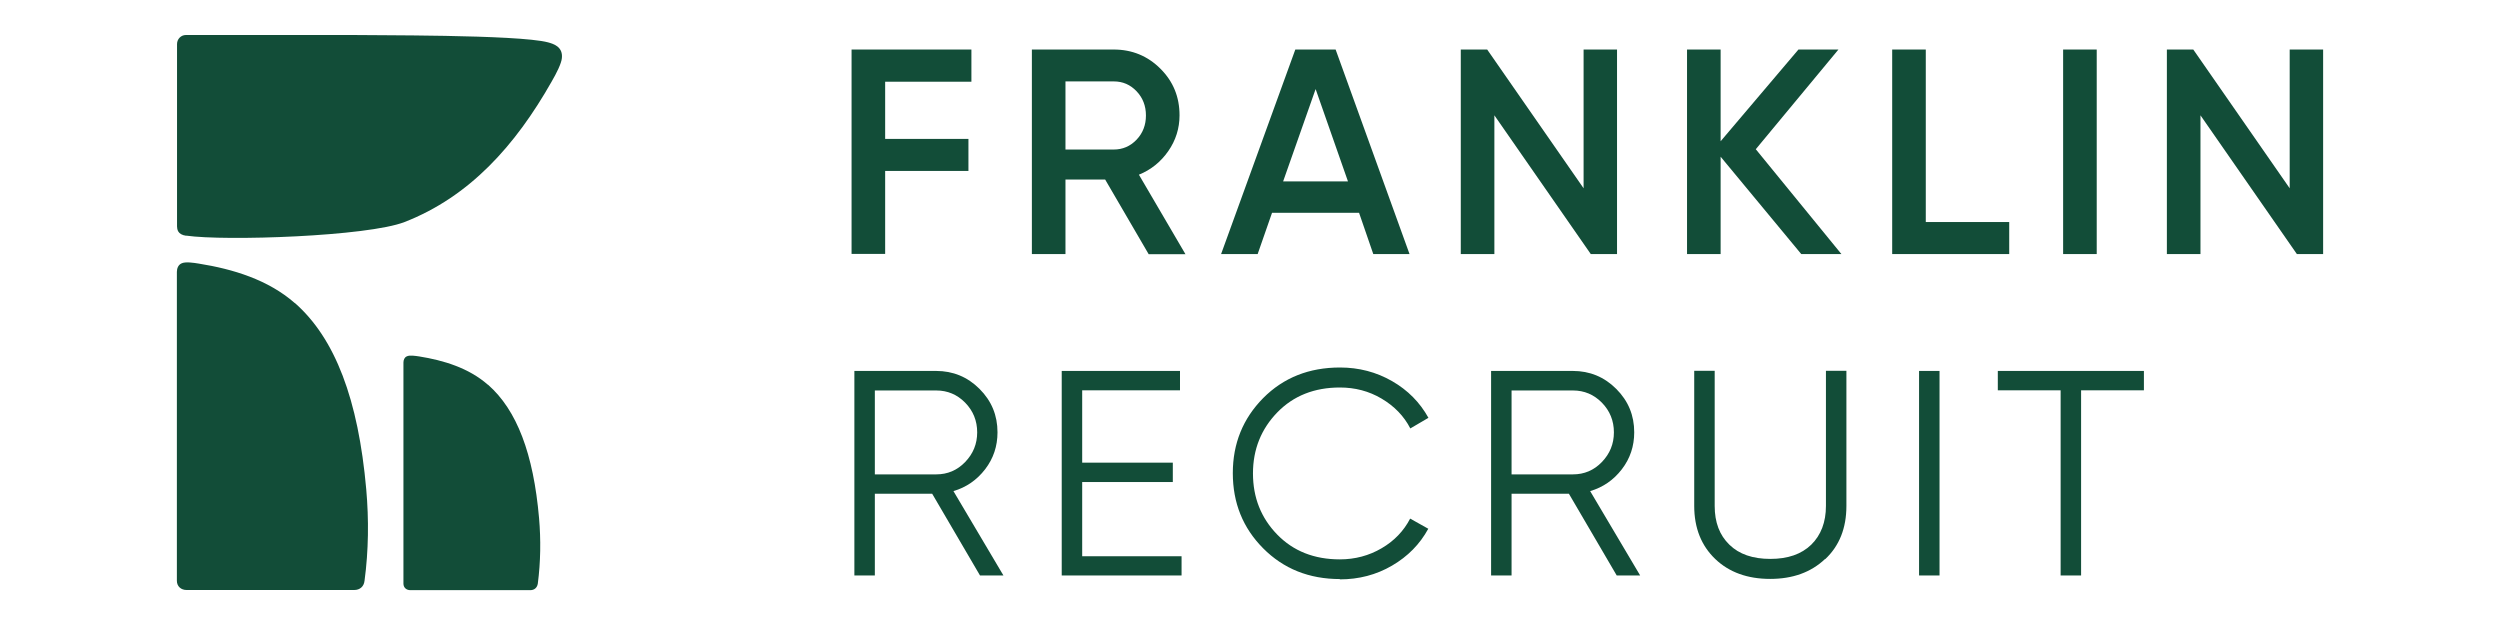
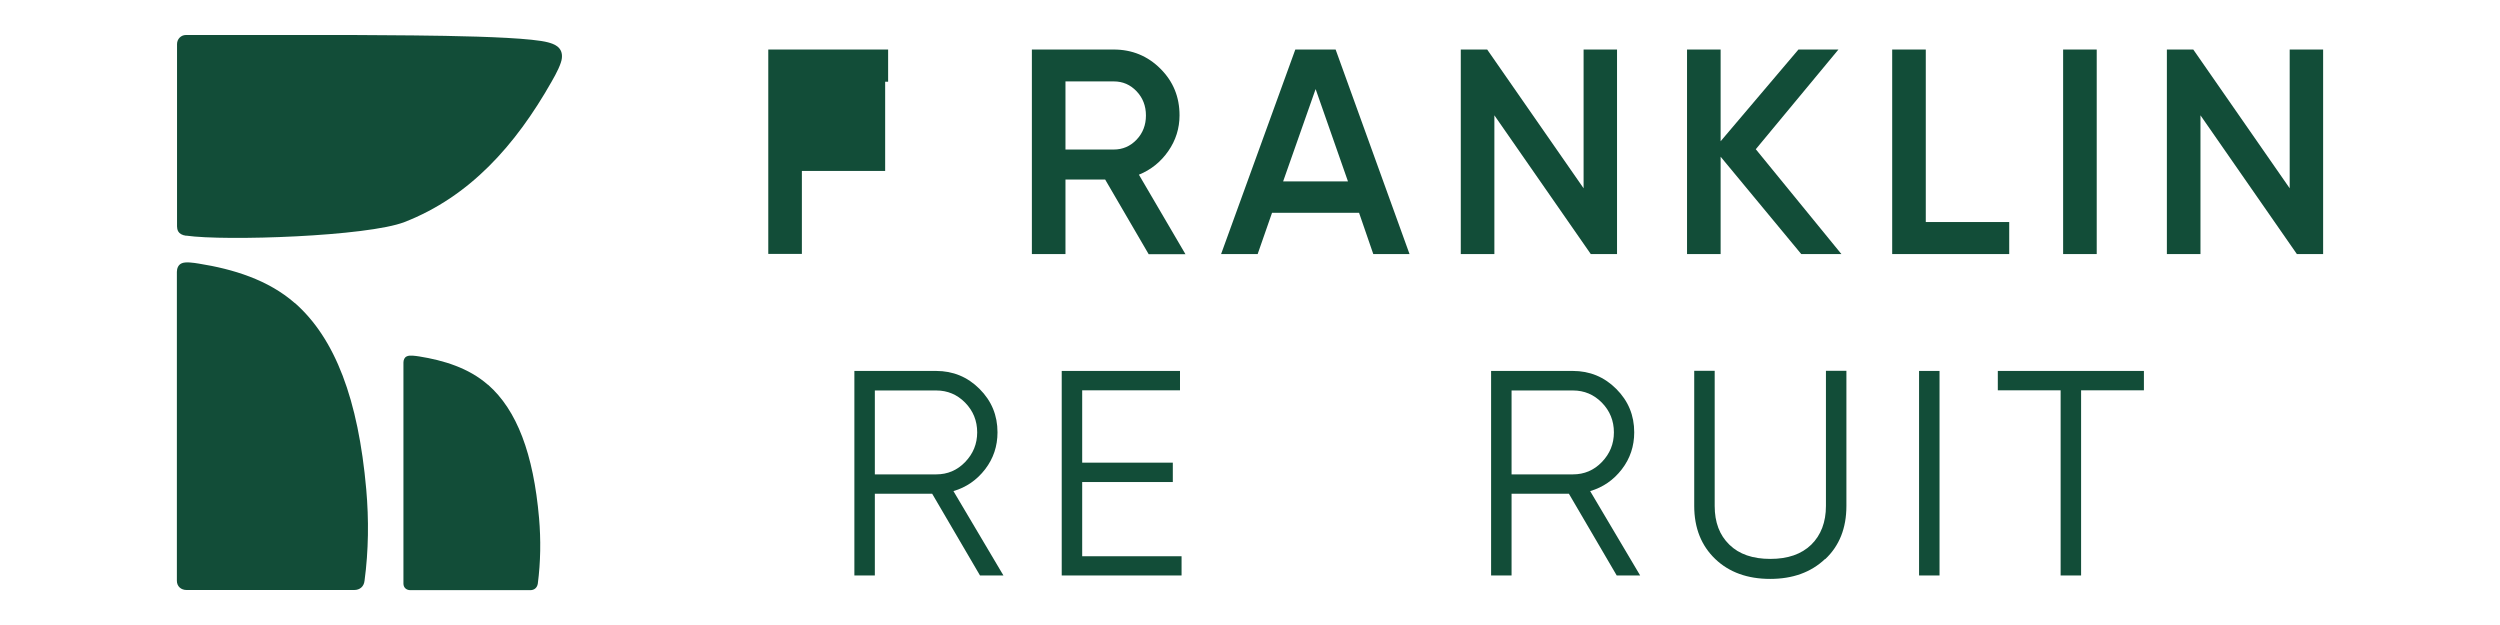
<svg xmlns="http://www.w3.org/2000/svg" id="Motorola" viewBox="0 0 160 40">
  <defs>
    <style>      .cls-1 {        fill: #124d38;      }    </style>
  </defs>
  <g>
-     <path class="cls-1" d="M62.16,5.23h-5.51v3.66h5.33v2.05h-5.33v5.31h-2.15V3.17h7.67v2.06Z" />
+     <path class="cls-1" d="M62.16,5.23h-5.51v3.66v2.05h-5.33v5.31h-2.15V3.17h7.67v2.06Z" />
    <path class="cls-1" d="M73.51,16.26l-2.78-4.77h-2.54v4.77h-2.15V3.17h5.24c1.17,0,2.17.41,2.99,1.23.82.82,1.22,1.81,1.22,2.98,0,.83-.24,1.6-.72,2.29s-1.11,1.2-1.88,1.51l2.98,5.09h-2.36ZM68.19,5.2v4.37h3.09c.57,0,1.06-.21,1.46-.63.4-.42.6-.94.6-1.55s-.2-1.13-.6-1.55c-.4-.42-.88-.63-1.46-.63h-3.09Z" />
    <path class="cls-1" d="M87.89,16.26l-.91-2.64h-5.57l-.92,2.64h-2.34l4.75-13.09h2.58l4.73,13.09h-2.32ZM82.12,11.61h4.15l-2.07-5.91-2.08,5.91Z" />
    <path class="cls-1" d="M101.34,3.17h2.15v13.09h-1.68l-6.17-8.88v8.88h-2.15V3.17h1.69l6.17,8.88V3.17Z" />
    <path class="cls-1" d="M117.85,16.26h-2.57l-5.16-6.23v6.23h-2.15V3.17h2.15v5.87l4.98-5.87h2.56l-5.29,6.38,5.48,6.71Z" />
    <path class="cls-1" d="M123.26,14.21h5.33v2.05h-7.49V3.17h2.15v11.04Z" />
    <path class="cls-1" d="M132.04,3.17h2.15v13.09h-2.15V3.17Z" />
    <path class="cls-1" d="M146.53,3.17h2.15v13.09h-1.68l-6.17-8.88v8.88h-2.15V3.17h1.69l6.17,8.88V3.17Z" />
    <path class="cls-1" d="M62.72,36.83l-3.06-5.23h-3.67v5.23h-1.31v-13.09h5.23c1.08,0,2.01.38,2.78,1.15s1.15,1.69,1.15,2.78c0,.88-.26,1.67-.79,2.36s-1.21,1.16-2.03,1.4l3.2,5.4h-1.5ZM55.99,24.98v5.38h3.93c.72,0,1.34-.26,1.85-.79s.77-1.16.77-1.9-.26-1.38-.77-1.9-1.13-.78-1.85-.78h-3.93Z" />
    <path class="cls-1" d="M69.26,35.6h6.36v1.23h-7.67v-13.09h7.57v1.24h-6.26v4.63h5.8v1.24h-5.8v4.75Z" />
-     <path class="cls-1" d="M85.76,37.06c-1.98,0-3.62-.66-4.92-1.97-1.3-1.31-1.94-2.91-1.94-4.81s.65-3.49,1.94-4.8c1.3-1.31,2.94-1.96,4.92-1.96,1.21,0,2.32.29,3.33.87,1.01.58,1.78,1.36,2.33,2.35l-1.16.68c-.41-.8-1.03-1.43-1.84-1.91s-1.7-.71-2.67-.71c-1.63,0-2.97.53-4,1.59s-1.56,2.36-1.56,3.91.52,2.85,1.55,3.91,2.37,1.59,4.01,1.59c.97,0,1.87-.24,2.67-.71.81-.47,1.42-1.11,1.83-1.9l1.16.65c-.54.99-1.31,1.77-2.32,2.36-1.01.59-2.13.88-3.34.88Z" />
    <path class="cls-1" d="M103.47,36.83l-3.06-5.23h-3.67v5.23h-1.31v-13.09h5.23c1.08,0,2.01.38,2.78,1.15s1.15,1.69,1.15,2.78c0,.88-.26,1.67-.79,2.36s-1.21,1.16-2.03,1.4l3.2,5.4h-1.5ZM96.74,24.98v5.38h3.93c.72,0,1.34-.26,1.85-.79s.77-1.16.77-1.9-.26-1.38-.77-1.9-1.13-.78-1.85-.78h-3.93Z" />
    <path class="cls-1" d="M116.8,35.78c-.9.85-2.07,1.27-3.51,1.27s-2.62-.42-3.51-1.27-1.35-1.98-1.35-3.4v-8.65h1.31v8.65c0,1.05.31,1.87.94,2.48.62.61,1.5.91,2.62.91s1.99-.3,2.62-.91c.62-.61.94-1.44.94-2.48v-8.65h1.31v8.65c0,1.42-.45,2.55-1.35,3.4Z" />
    <path class="cls-1" d="M122.82,23.74h1.31v13.09h-1.31v-13.09Z" />
    <path class="cls-1" d="M137.21,23.74v1.24h-4.02v11.85h-1.31v-11.85h-4.02v-1.24h9.35Z" />
  </g>
  <path class="cls-1" d="M11.91,15.08c2.51.36,11.62.05,13.98-.87,4.16-1.62,7.09-4.89,9.41-8.98.32-.55.63-1.17.66-1.51.08-.74-.56-.92-.89-1.01-1.92-.51-11.48-.44-12.52-.47h-10.65c-.32,0-.57.26-.57.58v11.67c.01.17.02.52.59.6ZM18.87,19.4c-1.71-1.5-3.96-2.18-6.15-2.53-.31-.05-.86-.14-1.11-.01-.19.09-.29.3-.29.54,0,.28,0,19.39,0,19.77,0,.36.27.59.62.59h10.73c.36,0,.62-.22.66-.59.26-1.94.28-3.91.11-5.85-.51-5.76-1.99-9.66-4.57-11.93Z" />
  <path class="cls-1" d="M31.22,24.62c-1.22-1.07-2.83-1.56-4.4-1.81-.22-.03-.61-.1-.79,0-.14.06-.21.22-.21.39,0,.2,0,13.88,0,14.15,0,.26.19.42.44.42h7.68c.26,0,.44-.16.48-.42.18-1.39.2-2.8.08-4.19-.36-4.12-1.42-6.92-3.27-8.54Z" />
</svg>